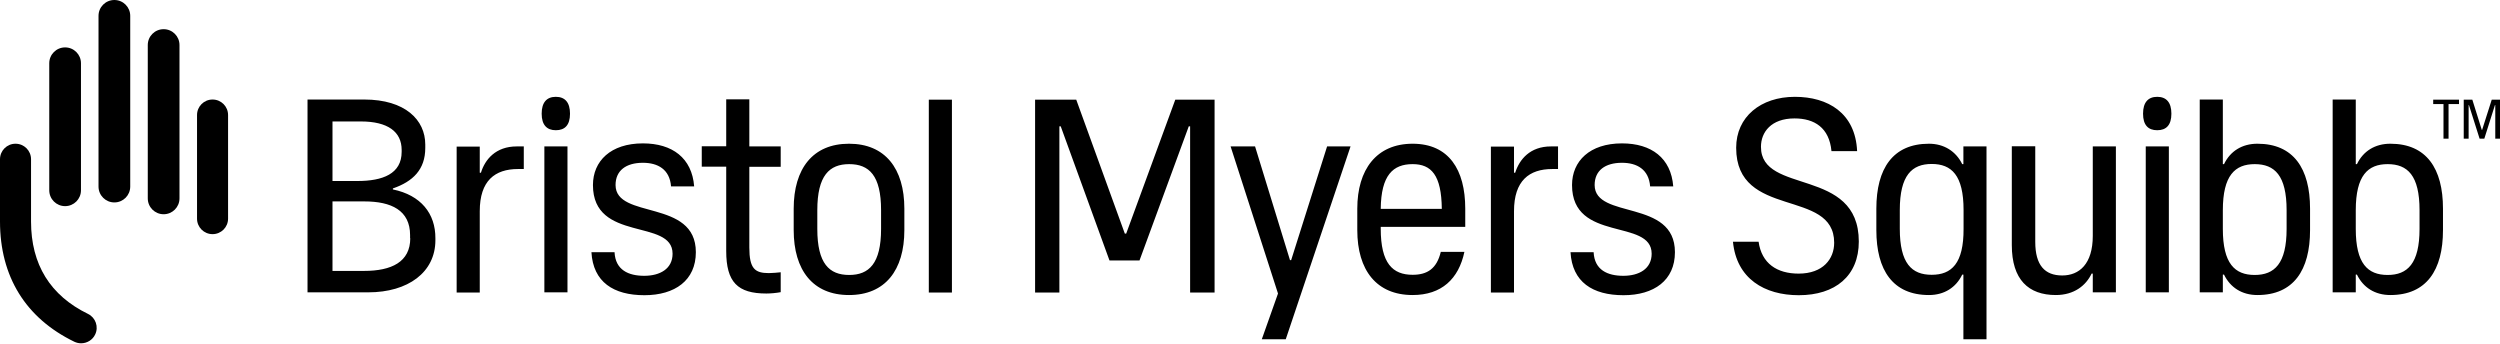
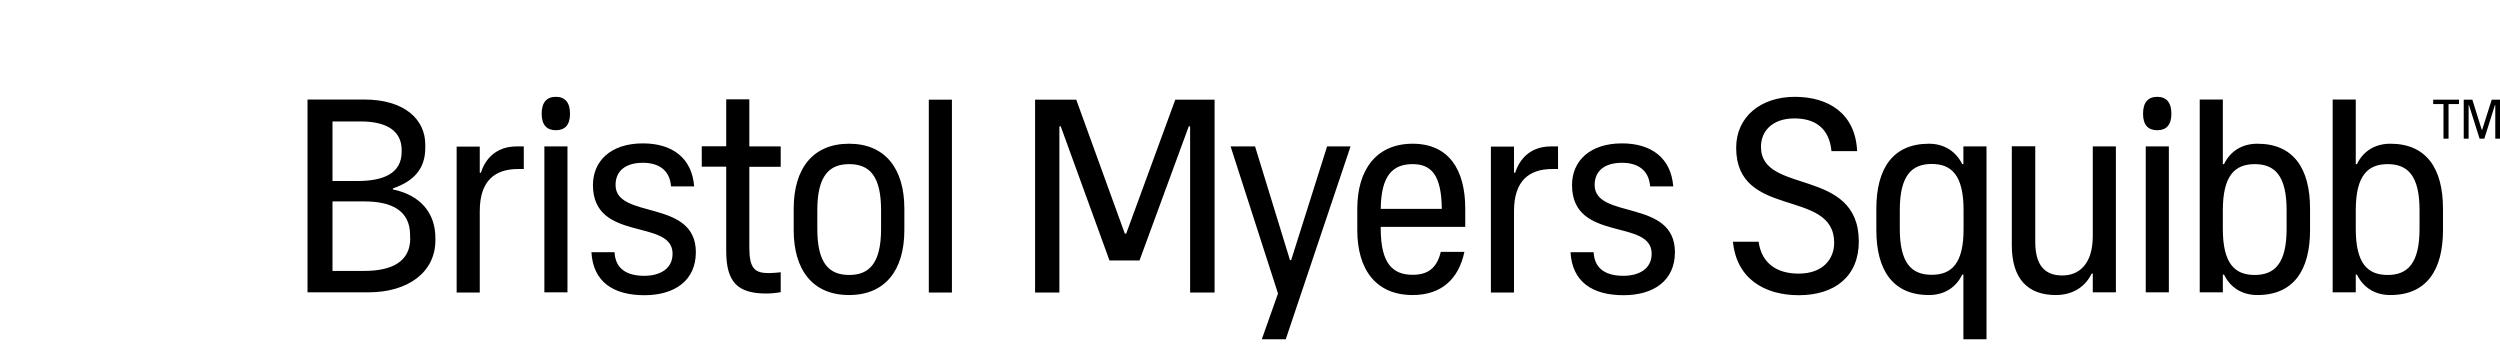
<svg xmlns="http://www.w3.org/2000/svg" width="1482" height="204" viewBox="0 0 1482 204" fill="none">
-   <path d="M116.8 129.6C116.8 134.7 120.9 138.8 126 138.8C131.1 138.8 135.2 134.7 135.2 129.6V68.2C135.2 63.1 131.1 59 126 59C120.9 59 116.8 63.1 116.8 68.2V129.6ZM87.6 117.6C87.6 122.8 91.8 127 97 127C102.2 127 106.4 122.8 106.4 117.6V26.7C106.4 21.5 102.2 17.3 97 17.3C91.8 17.3 87.6 21.5 87.6 26.7V117.6ZM58.4 110.6C58.4 115.8 62.6 120 67.8 120C73 120 77.2 115.8 77.2 110.6V9.4C77.2 4.2 73 0 67.8 0C62.6 0 58.4 4.2 58.4 9.4V110.6ZM29.2 112.8C29.2 118 33.4 122.2 38.6 122.2C43.8 122.2 48 118 48 112.8V37.5C48 32.3 43.8 28.1 38.6 28.1C33.4 28.1 29.2 32.3 29.2 37.5V112.8ZM56.4 198.3C54.9 201.5 51.6 203.5 48.1 203.5C46.7 203.5 45.4 203.2 44.1 202.6C15.2 188.6 0 163.9 0 131.3V94.4C0 89.3 4.1 85.2 9.2 85.2C14.3 85.2 18.4 89.3 18.4 94.4V131.3C18.4 156.8 29.8 175.2 52.2 186.1C56.7 188.3 58.6 193.8 56.4 198.3Z" fill="black" />
  <path d="M1287.2 67.398C1287.2 74.098 1284.2 77.198 1278.8 77.198C1273.4 77.198 1270.4 74.098 1270.4 67.398C1270.4 60.698 1273.4 57.398 1278.8 57.398C1284.2 57.398 1287.2 60.698 1287.2 67.398ZM1434.3 135.698C1434.3 156.298 1427.1 162.998 1415.4 162.998C1403.6 162.998 1396.5 156.298 1396.5 135.698V124.598C1396.5 103.998 1403.7 97.299 1415.4 97.299C1427.2 97.299 1434.3 103.998 1434.3 124.598V135.698ZM1417 85.198C1407.9 85.198 1400.9 89.599 1397.2 97.299H1396.5V86.799V58.998H1382.8V173.298H1396.5V162.798H1397.2C1400.9 170.398 1407.8 174.898 1417 174.898C1438.4 174.898 1448.2 160.198 1448.2 136.398V123.698C1448.2 99.898 1438.4 85.198 1417 85.198ZM1355.5 135.698C1355.5 156.298 1348.3 162.998 1336.6 162.998C1324.8 162.998 1317.7 156.298 1317.7 135.698V124.598C1317.7 103.998 1324.9 97.299 1336.6 97.299C1348.4 97.299 1355.5 103.998 1355.5 124.598V135.698ZM1338.2 85.198C1329.1 85.198 1322.1 89.599 1318.4 97.299H1317.7V86.799V58.998H1304V173.298H1317.7V162.798H1318.4C1322.1 170.398 1329 174.898 1338.2 174.898C1359.6 174.898 1369.4 160.198 1369.4 136.398V123.698C1369.4 99.898 1359.6 85.198 1338.2 85.198ZM1272 86.799H1285.7V173.298H1272V86.799ZM1240.6 86.799H1254.3V173.298H1240.6V162.198H1239.9C1236.6 169.198 1229.6 174.898 1218.7 174.898C1202.5 174.898 1192.6 165.798 1192.6 145.298V86.698H1206.5V143.398C1206.5 157.298 1212.2 163.298 1222.5 163.298C1232.5 163.298 1240.6 156.598 1240.6 139.798V86.799ZM1145.1 162.898C1133.3 162.898 1126.2 156.198 1126.2 135.598V124.498C1126.2 103.898 1133.4 97.198 1145.1 97.198C1156.9 97.198 1164 103.898 1164 124.498V135.598C1164.1 156.198 1156.9 162.898 1145.1 162.898ZM1163.9 97.299H1163.2C1159.5 89.698 1152.4 85.198 1143.5 85.198C1122.1 85.198 1112.3 99.898 1112.3 123.698V136.398C1112.3 160.198 1122.1 174.898 1143.5 174.898C1152.5 174.898 1159.5 170.498 1163.2 162.798H1163.9V173.298V201.098H1177.6V86.799H1163.9V97.299ZM1101.9 143.198C1101.9 163.598 1087.9 174.998 1066.3 174.998C1046 174.998 1029.4 165.198 1027.3 143.298H1042.5C1044.3 156.198 1053.4 162.198 1066.2 162.198C1080.7 162.198 1087.3 153.498 1087.3 143.898C1087.3 111.398 1029.2 130.198 1029.2 87.598C1029.2 69.299 1043.7 57.398 1064 57.398C1083.6 57.398 1099.9 66.998 1100.9 89.598H1085.7C1084.4 75.698 1075.6 70.198 1063.8 70.198C1049.9 70.198 1043.9 78.398 1043.9 86.998C1043.8 115.698 1101.9 98.798 1101.9 143.198ZM992.901 149.498C992.901 166.198 980.501 174.998 962.401 174.998C944.101 174.998 932.001 167.198 931.001 149.498H944.701C945.201 160.098 953.001 163.498 962.301 163.498C971.601 163.498 979.101 159.398 979.101 150.398C979.101 129.298 931.901 143.898 931.901 109.698C931.901 95.499 942.401 84.998 961.501 84.998C979.001 84.998 990.601 93.698 991.901 110.498H978.201C977.401 100.398 970.401 96.498 961.501 96.498C951.501 96.498 945.301 101.098 945.301 109.698C945.401 130.298 992.901 117.698 992.901 149.498ZM919.401 86.799H923.601V100.198H920.201C906.501 100.198 897.501 107.098 897.501 125.198V173.398H883.801V86.898H897.501V102.398H898.201C900.701 94.498 907.001 86.799 919.401 86.799ZM837.401 97.299C848.501 97.299 854.501 103.798 854.701 123.798H818.501C818.701 103.798 825.801 97.299 837.401 97.299ZM837.401 85.198C816.001 85.198 804.601 100.498 804.601 123.698V136.398C804.601 160.198 816.001 174.898 837.401 174.898C854.501 174.898 864.701 165.398 868.101 149.298H854.101C851.701 159.298 846.101 162.898 837.401 162.898C825.601 162.898 818.501 156.198 818.501 135.598V134.498H868.601V123.698C868.601 100.498 858.801 85.198 837.401 85.198ZM786.701 86.799H800.601L762.201 201.098H748.001L757.601 173.998L729.501 86.799H744.001L764.701 154.198H765.401L786.701 86.799ZM696.701 59.098H720.001V173.398H705.501V74.898H704.701L675.501 154.398H657.701L628.801 74.898H628.001V173.398H613.601V59.098H638.001L666.801 138.498H667.601L696.701 59.098ZM550.601 59.098H564.301V173.398H550.601V59.098ZM522.301 135.698C522.301 156.298 515.101 162.998 503.401 162.998C491.601 162.998 484.501 156.298 484.501 135.698V124.598C484.501 103.998 491.701 97.299 503.401 97.299C515.201 97.299 522.301 103.998 522.301 124.598V135.698ZM503.301 85.198C481.901 85.198 470.501 99.898 470.501 123.698V136.398C470.501 160.198 481.901 174.898 503.301 174.898C524.701 174.898 536.101 160.198 536.101 136.398V123.698C536.101 99.898 524.701 85.198 503.301 85.198ZM444.201 86.799H462.801V98.898H444.201V146.698C444.201 159.298 447.501 161.898 455.801 161.898C458.101 161.898 460.701 161.598 462.801 161.398V173.198C460.201 173.698 456.801 173.998 454.301 173.998C437.301 173.998 430.501 167.298 430.501 148.798V98.799H416.001V86.698H430.501V58.898H444.201V86.799ZM412.501 149.498C412.501 166.198 400.101 174.998 382.001 174.998C363.701 174.998 351.601 167.198 350.601 149.498H364.301C364.801 160.098 372.601 163.498 381.901 163.498C391.201 163.498 398.701 159.398 398.701 150.398C398.701 129.298 351.501 143.898 351.501 109.698C351.501 95.499 362.001 84.998 381.101 84.998C398.601 84.998 410.201 93.698 411.501 110.498H397.801C397.001 100.398 390.001 96.498 381.101 96.498C371.101 96.498 364.901 101.098 364.901 109.698C365.001 130.298 412.501 117.698 412.501 149.498ZM337.901 67.398C337.901 74.098 334.901 77.198 329.501 77.198C324.201 77.198 321.101 74.098 321.101 67.398C321.101 60.698 324.101 57.398 329.501 57.398C334.901 57.398 337.901 60.698 337.901 67.398ZM322.701 86.799H336.401V173.298H322.701V86.799ZM306.301 86.799H310.501V100.198H307.101C293.401 100.198 284.401 107.098 284.401 125.198V173.398H270.701V86.898H284.401V102.398H285.101C287.501 94.498 293.901 86.799 306.301 86.799ZM243.201 141.198C243.201 155.298 232.101 160.598 215.801 160.598H197.101V119.398H216.001C232.001 119.398 243.101 124.698 243.101 139.398V141.198H243.201ZM197.101 71.998H213.901C229.901 71.998 238.101 78.098 238.101 88.898V89.998C238.101 103.098 226.801 107.298 211.901 107.298H197.101V71.998ZM232.901 112.298V111.698C244.801 107.598 252.101 100.498 252.101 87.698V85.698C252.101 71.099 240.201 58.998 215.901 58.998H182.301V173.298H218.301C241.901 173.298 258.101 161.398 258.101 142.398V141.298C258.201 126.598 249.501 115.698 232.901 112.298ZM1451.5 82.198V61.699H1457.7V59.098H1442.4V61.699H1448.5V82.198H1451.5ZM1482 82.198V59.098H1477.1L1471.4 76.998H1471.2L1465.6 59.098H1460.5V82.198H1463.4V62.298H1463.6L1469.9 82.198H1472.7L1479 62.298H1479.2V82.198H1482Z" fill="black" />
</svg>